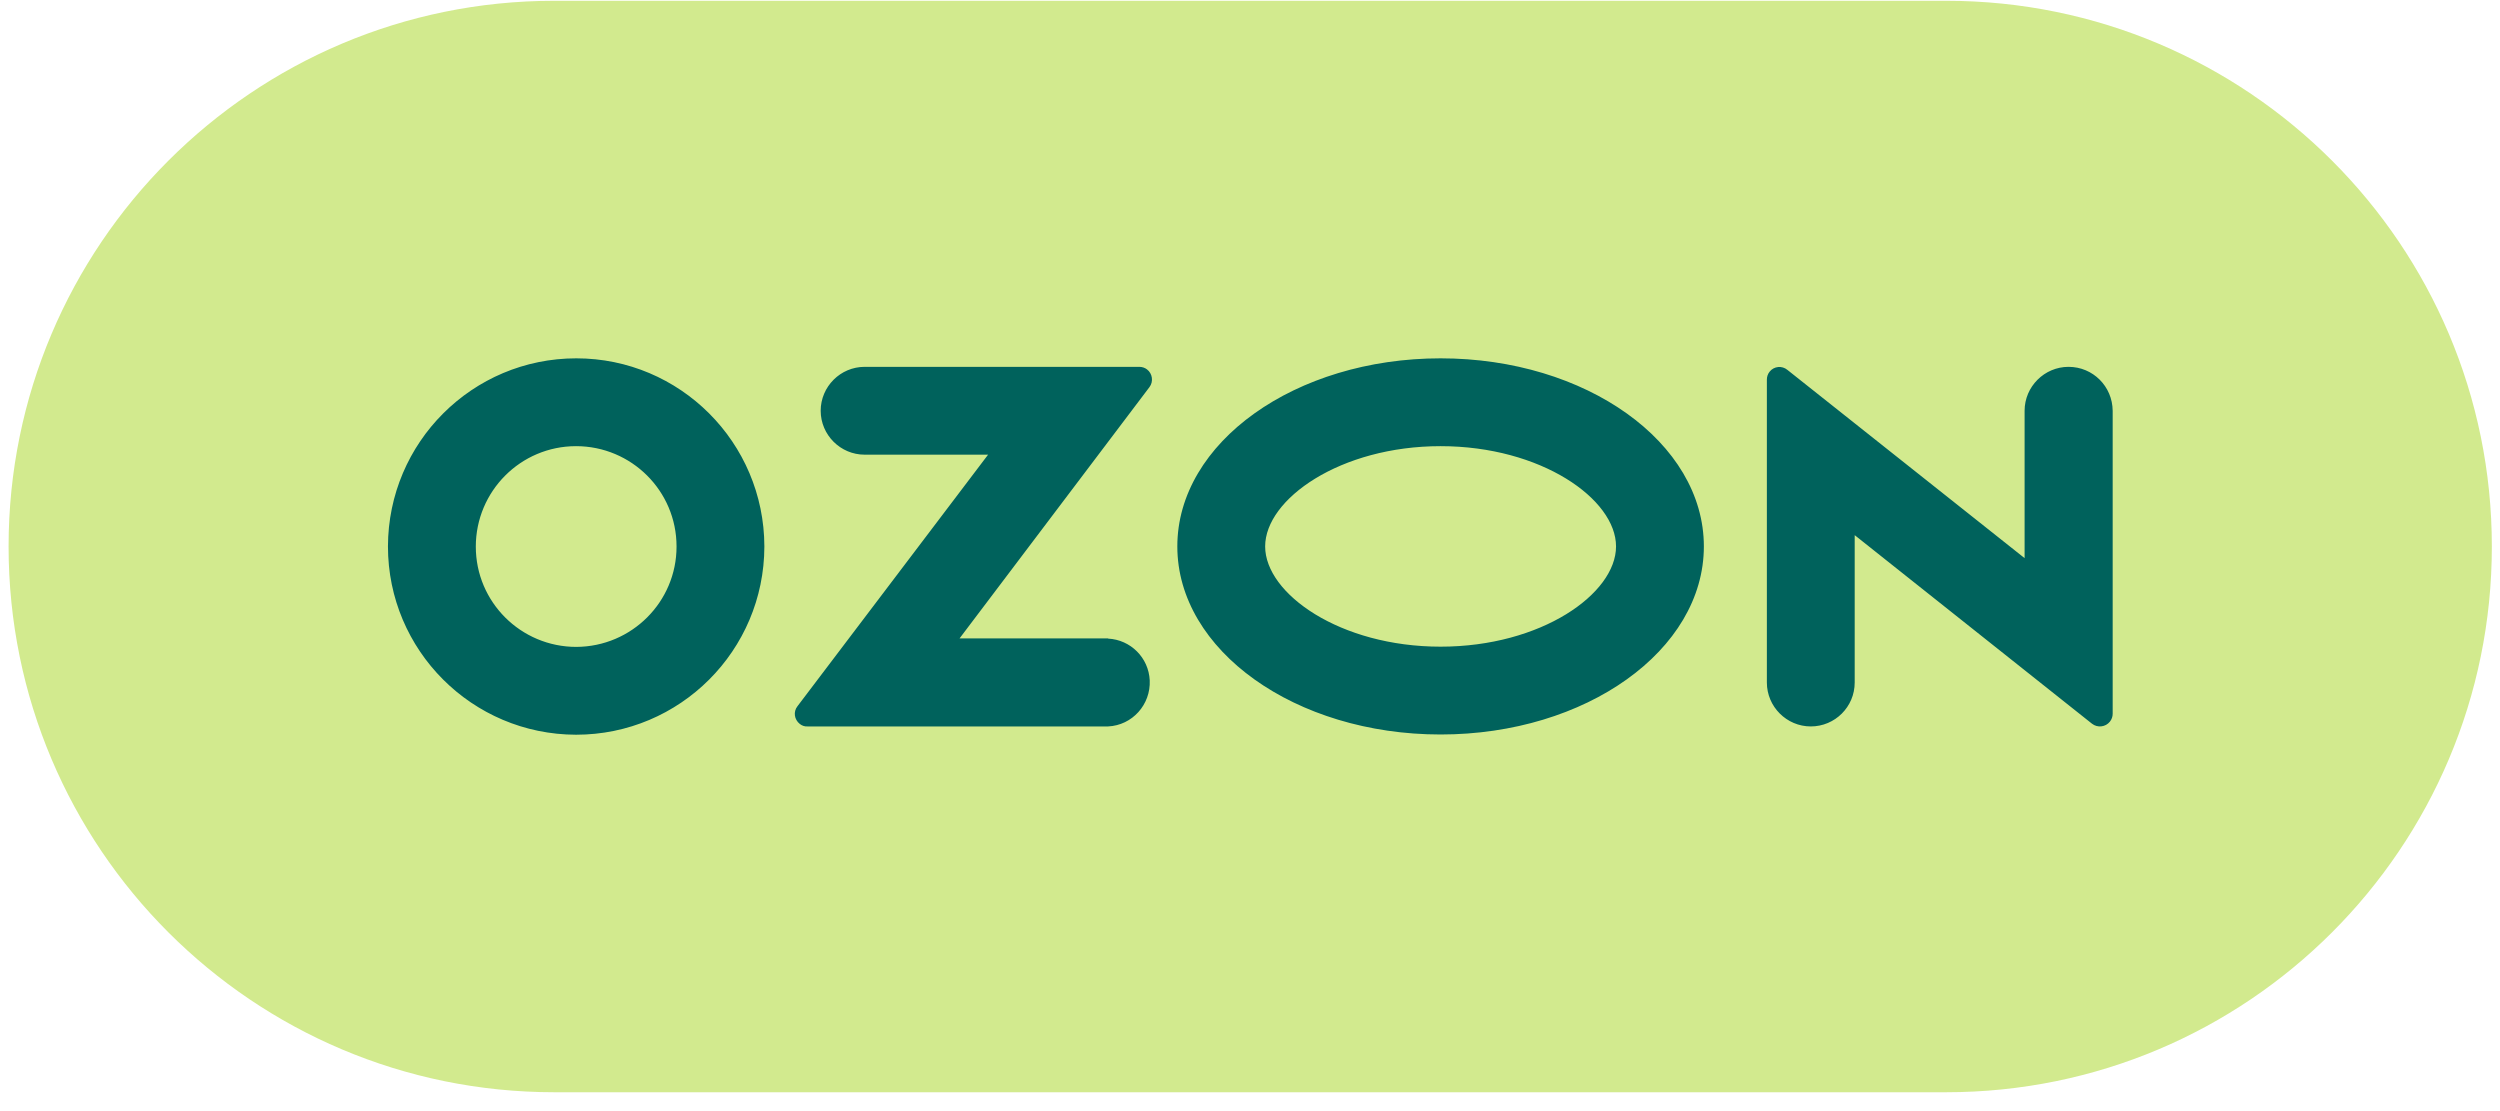
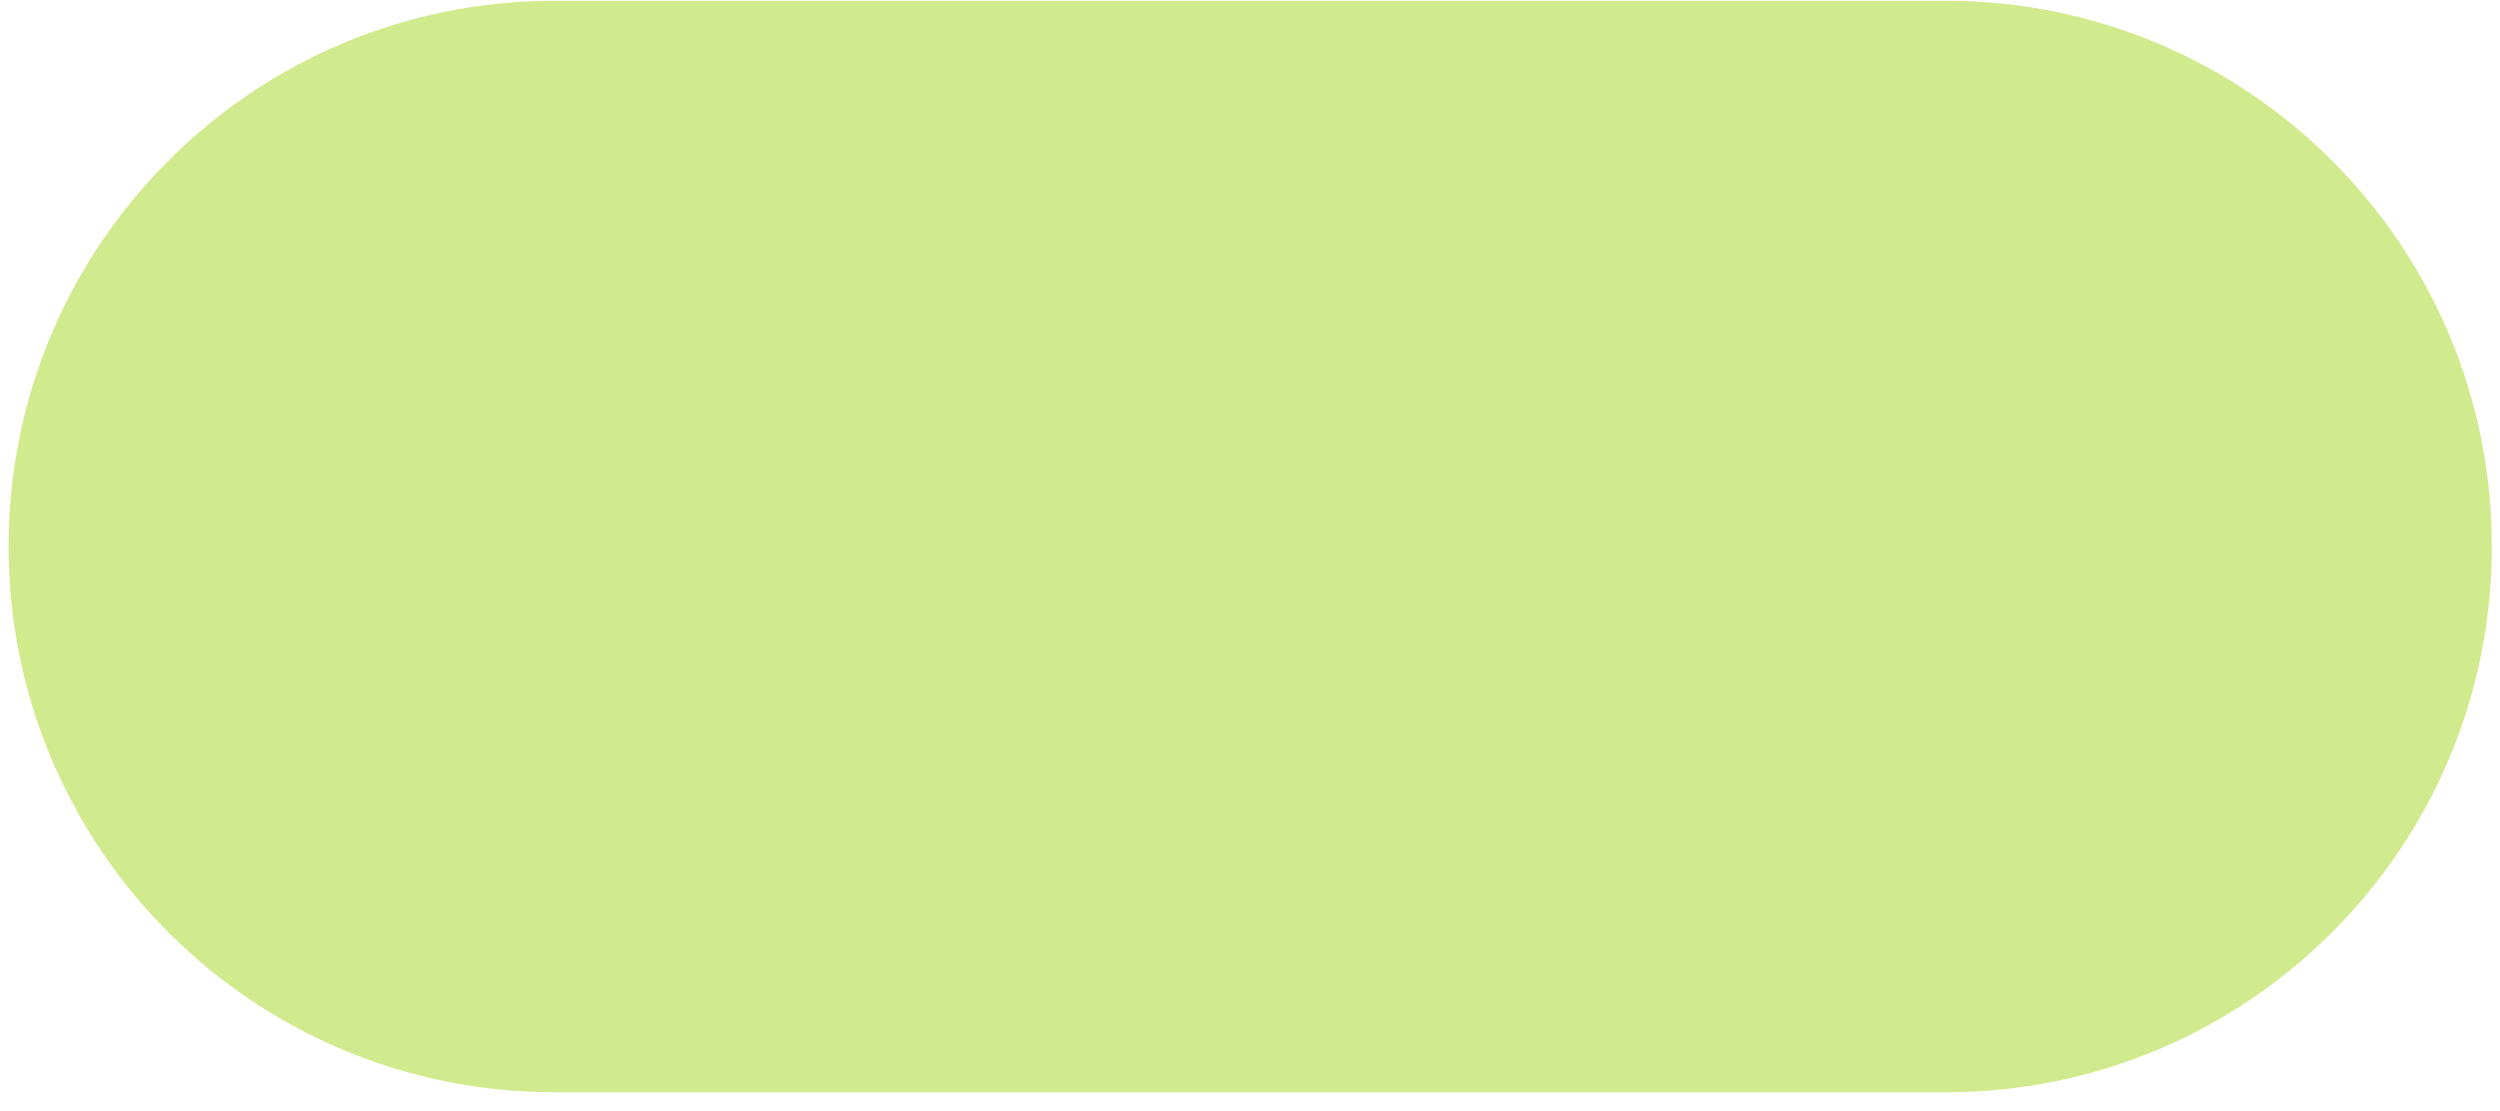
<svg xmlns="http://www.w3.org/2000/svg" width="99" height="44" viewBox="0 0 99 44" fill="none">
  <path d="M77.065 0.031H21.951C10.016 0.031 0.34 9.707 0.34 21.642C0.34 33.578 10.016 43.253 21.951 43.253H77.065C89.001 43.253 98.677 33.578 98.677 21.642C98.677 9.707 89.001 0.031 77.065 0.031Z" fill="#D2EA8E" />
-   <path d="M43.89 25.28H37.999L45.52 15.328C45.684 15.109 45.638 14.791 45.42 14.627C45.338 14.563 45.229 14.527 45.119 14.527H34.239C33.282 14.527 32.499 15.31 32.499 16.266C32.499 17.222 33.282 18.005 34.239 18.005H39.128L31.58 27.966C31.407 28.184 31.452 28.494 31.671 28.667C31.762 28.74 31.871 28.776 31.98 28.767H43.881C44.837 28.722 45.575 27.902 45.529 26.937C45.484 26.045 44.773 25.334 43.881 25.289V25.28H43.89ZM81.914 14.527C80.958 14.527 80.174 15.31 80.174 16.266V22.102L70.778 14.645C70.569 14.472 70.25 14.499 70.077 14.718C70.004 14.809 69.968 14.918 69.968 15.036V27.028C69.968 27.984 70.751 28.767 71.707 28.767C72.663 28.767 73.446 27.993 73.446 27.028V21.192L82.842 28.658C83.061 28.831 83.38 28.794 83.553 28.576C83.625 28.485 83.662 28.376 83.662 28.266V16.266C83.653 15.3 82.879 14.527 81.914 14.527ZM57.047 25.608C53.068 25.608 50.1 23.513 50.1 21.638C50.1 19.762 53.077 17.668 57.047 17.668C61.026 17.668 63.995 19.762 63.995 21.638C63.995 23.513 61.035 25.608 57.047 25.608ZM57.047 14.19C51.293 14.19 46.622 17.522 46.622 21.638C46.622 25.753 51.293 29.086 57.047 29.086C62.802 29.086 67.473 25.753 67.473 21.638C67.473 17.522 62.802 14.19 57.047 14.19ZM22.821 25.617C20.626 25.617 18.842 23.841 18.842 21.647C18.842 19.453 20.617 17.668 22.811 17.668C25.006 17.668 26.791 19.443 26.791 21.638V21.647C26.791 23.832 25.015 25.608 22.821 25.617ZM22.821 14.19C18.705 14.19 15.373 17.522 15.363 21.638C15.363 25.753 18.696 29.086 22.811 29.095C26.927 29.095 30.26 25.762 30.269 21.647V21.638C30.26 17.522 26.927 14.19 22.821 14.19Z" fill="#00625C" />
</svg>